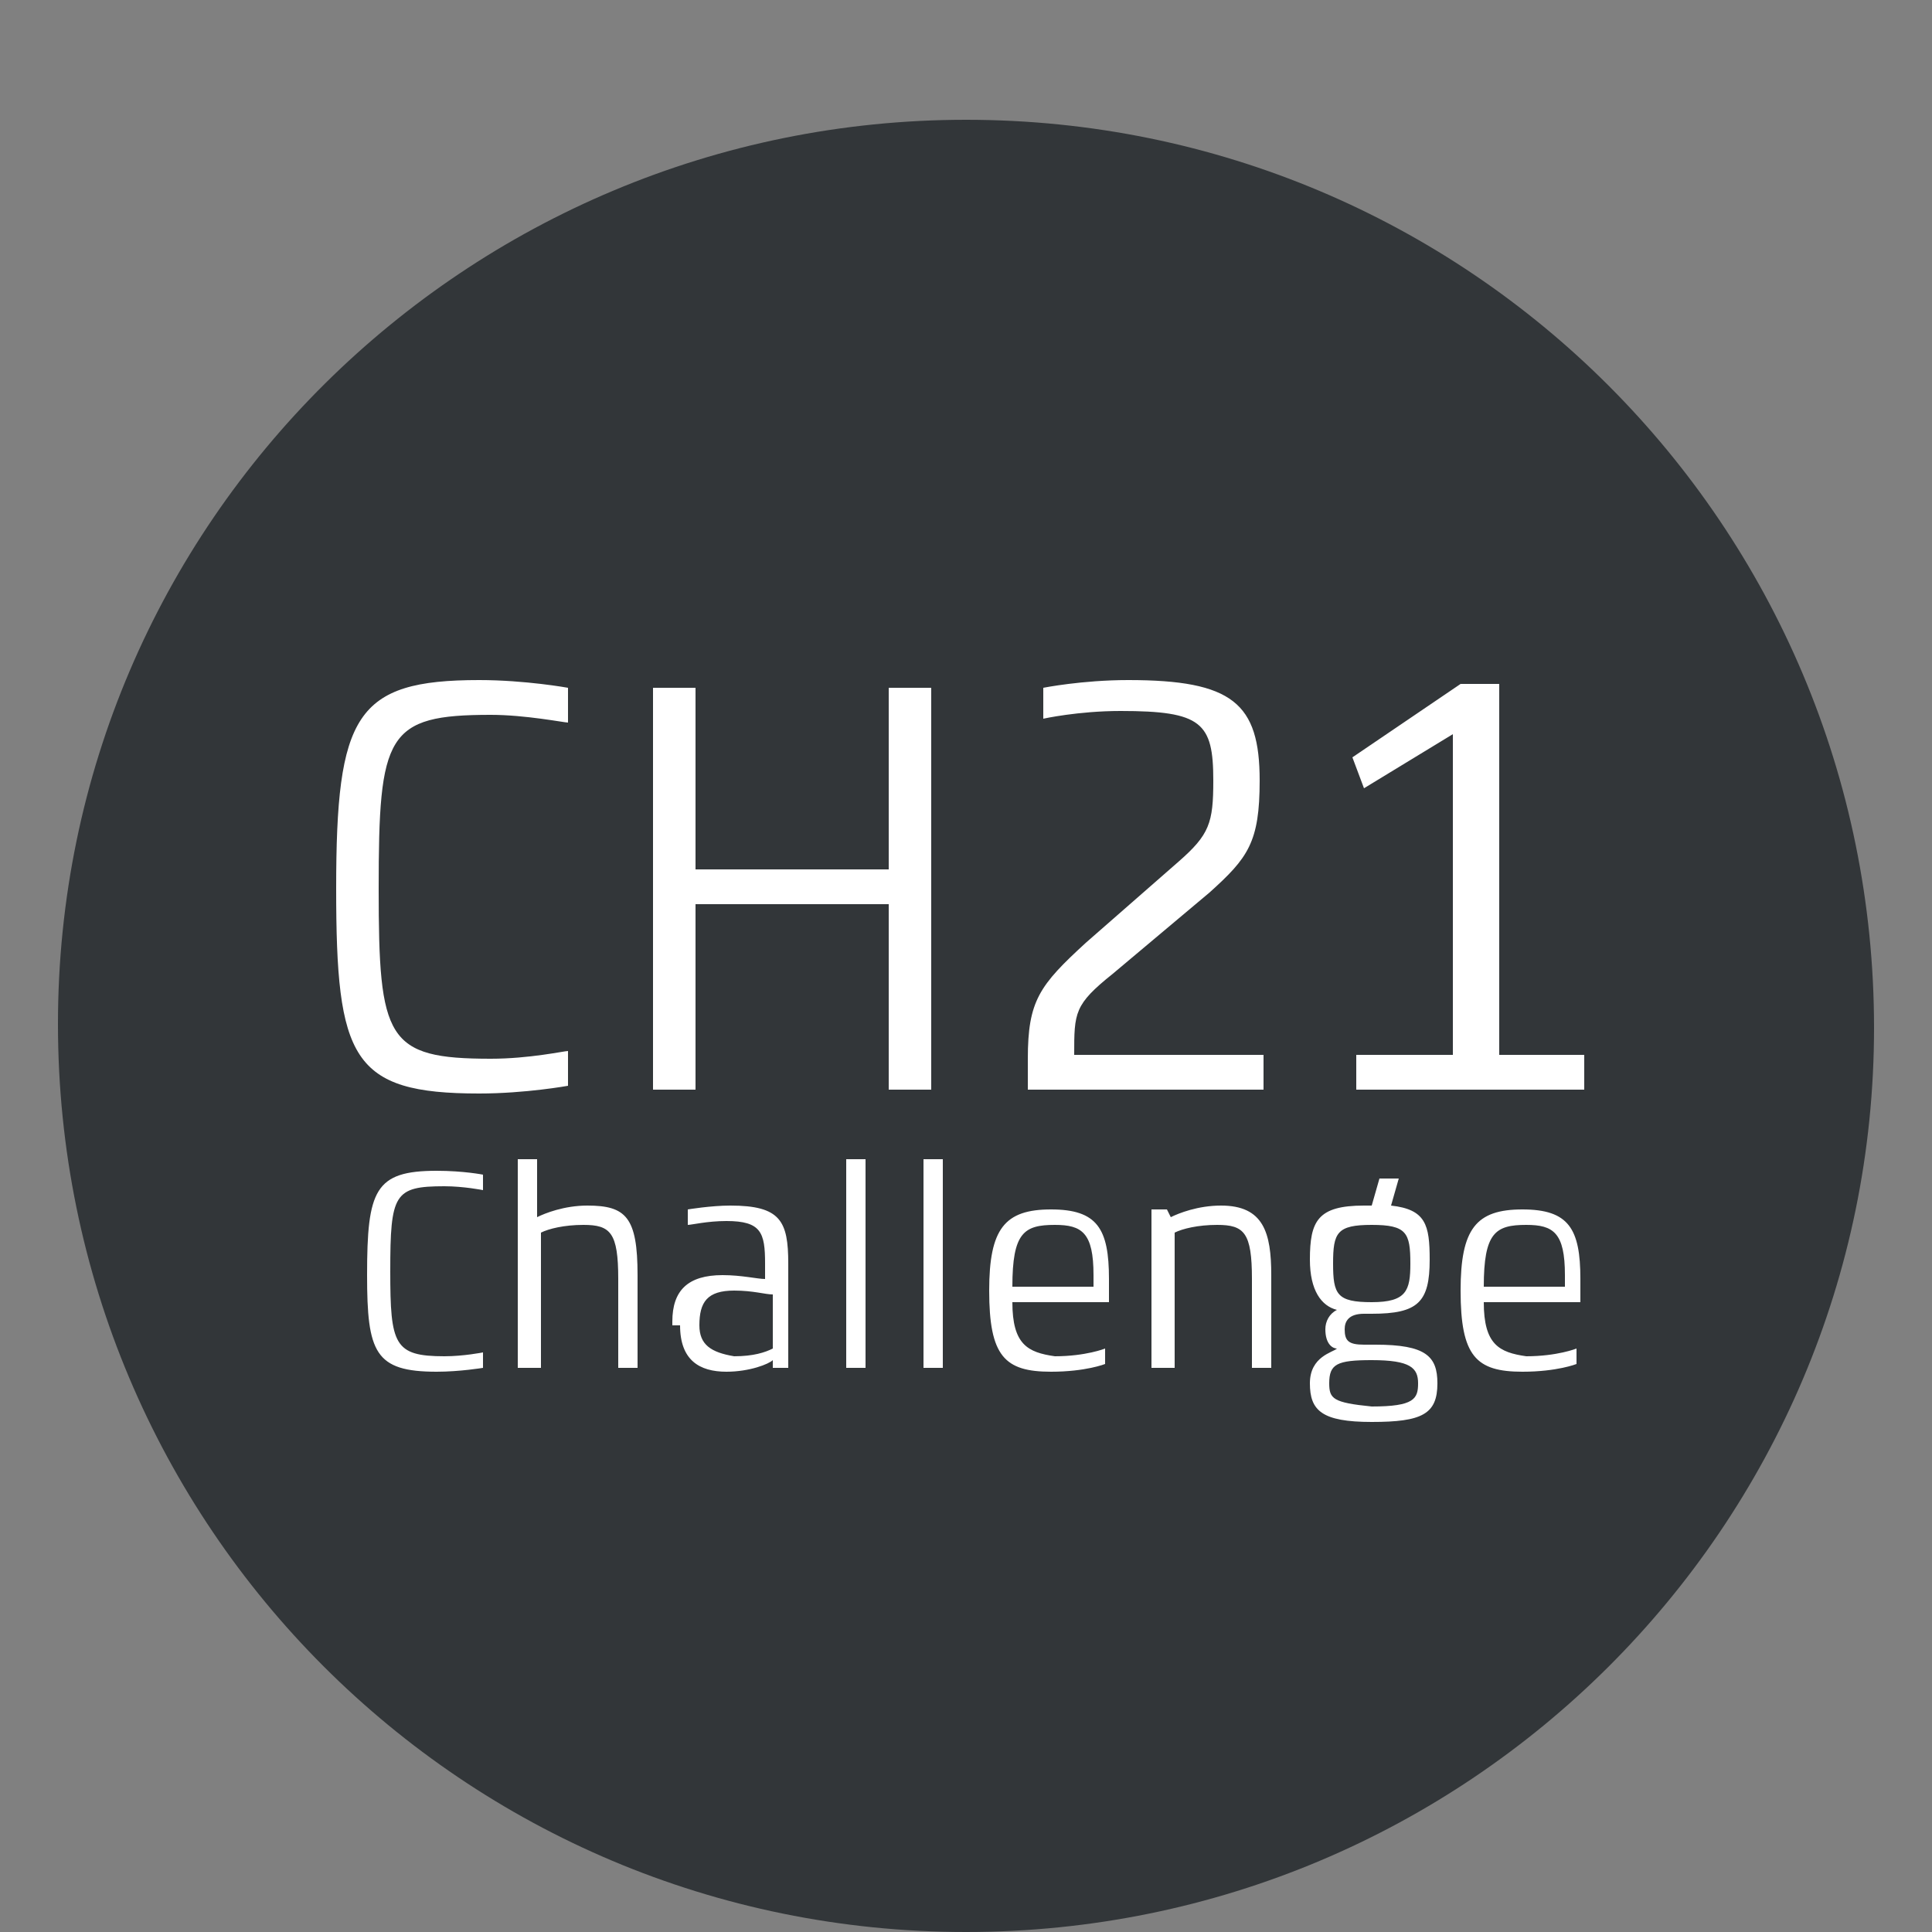
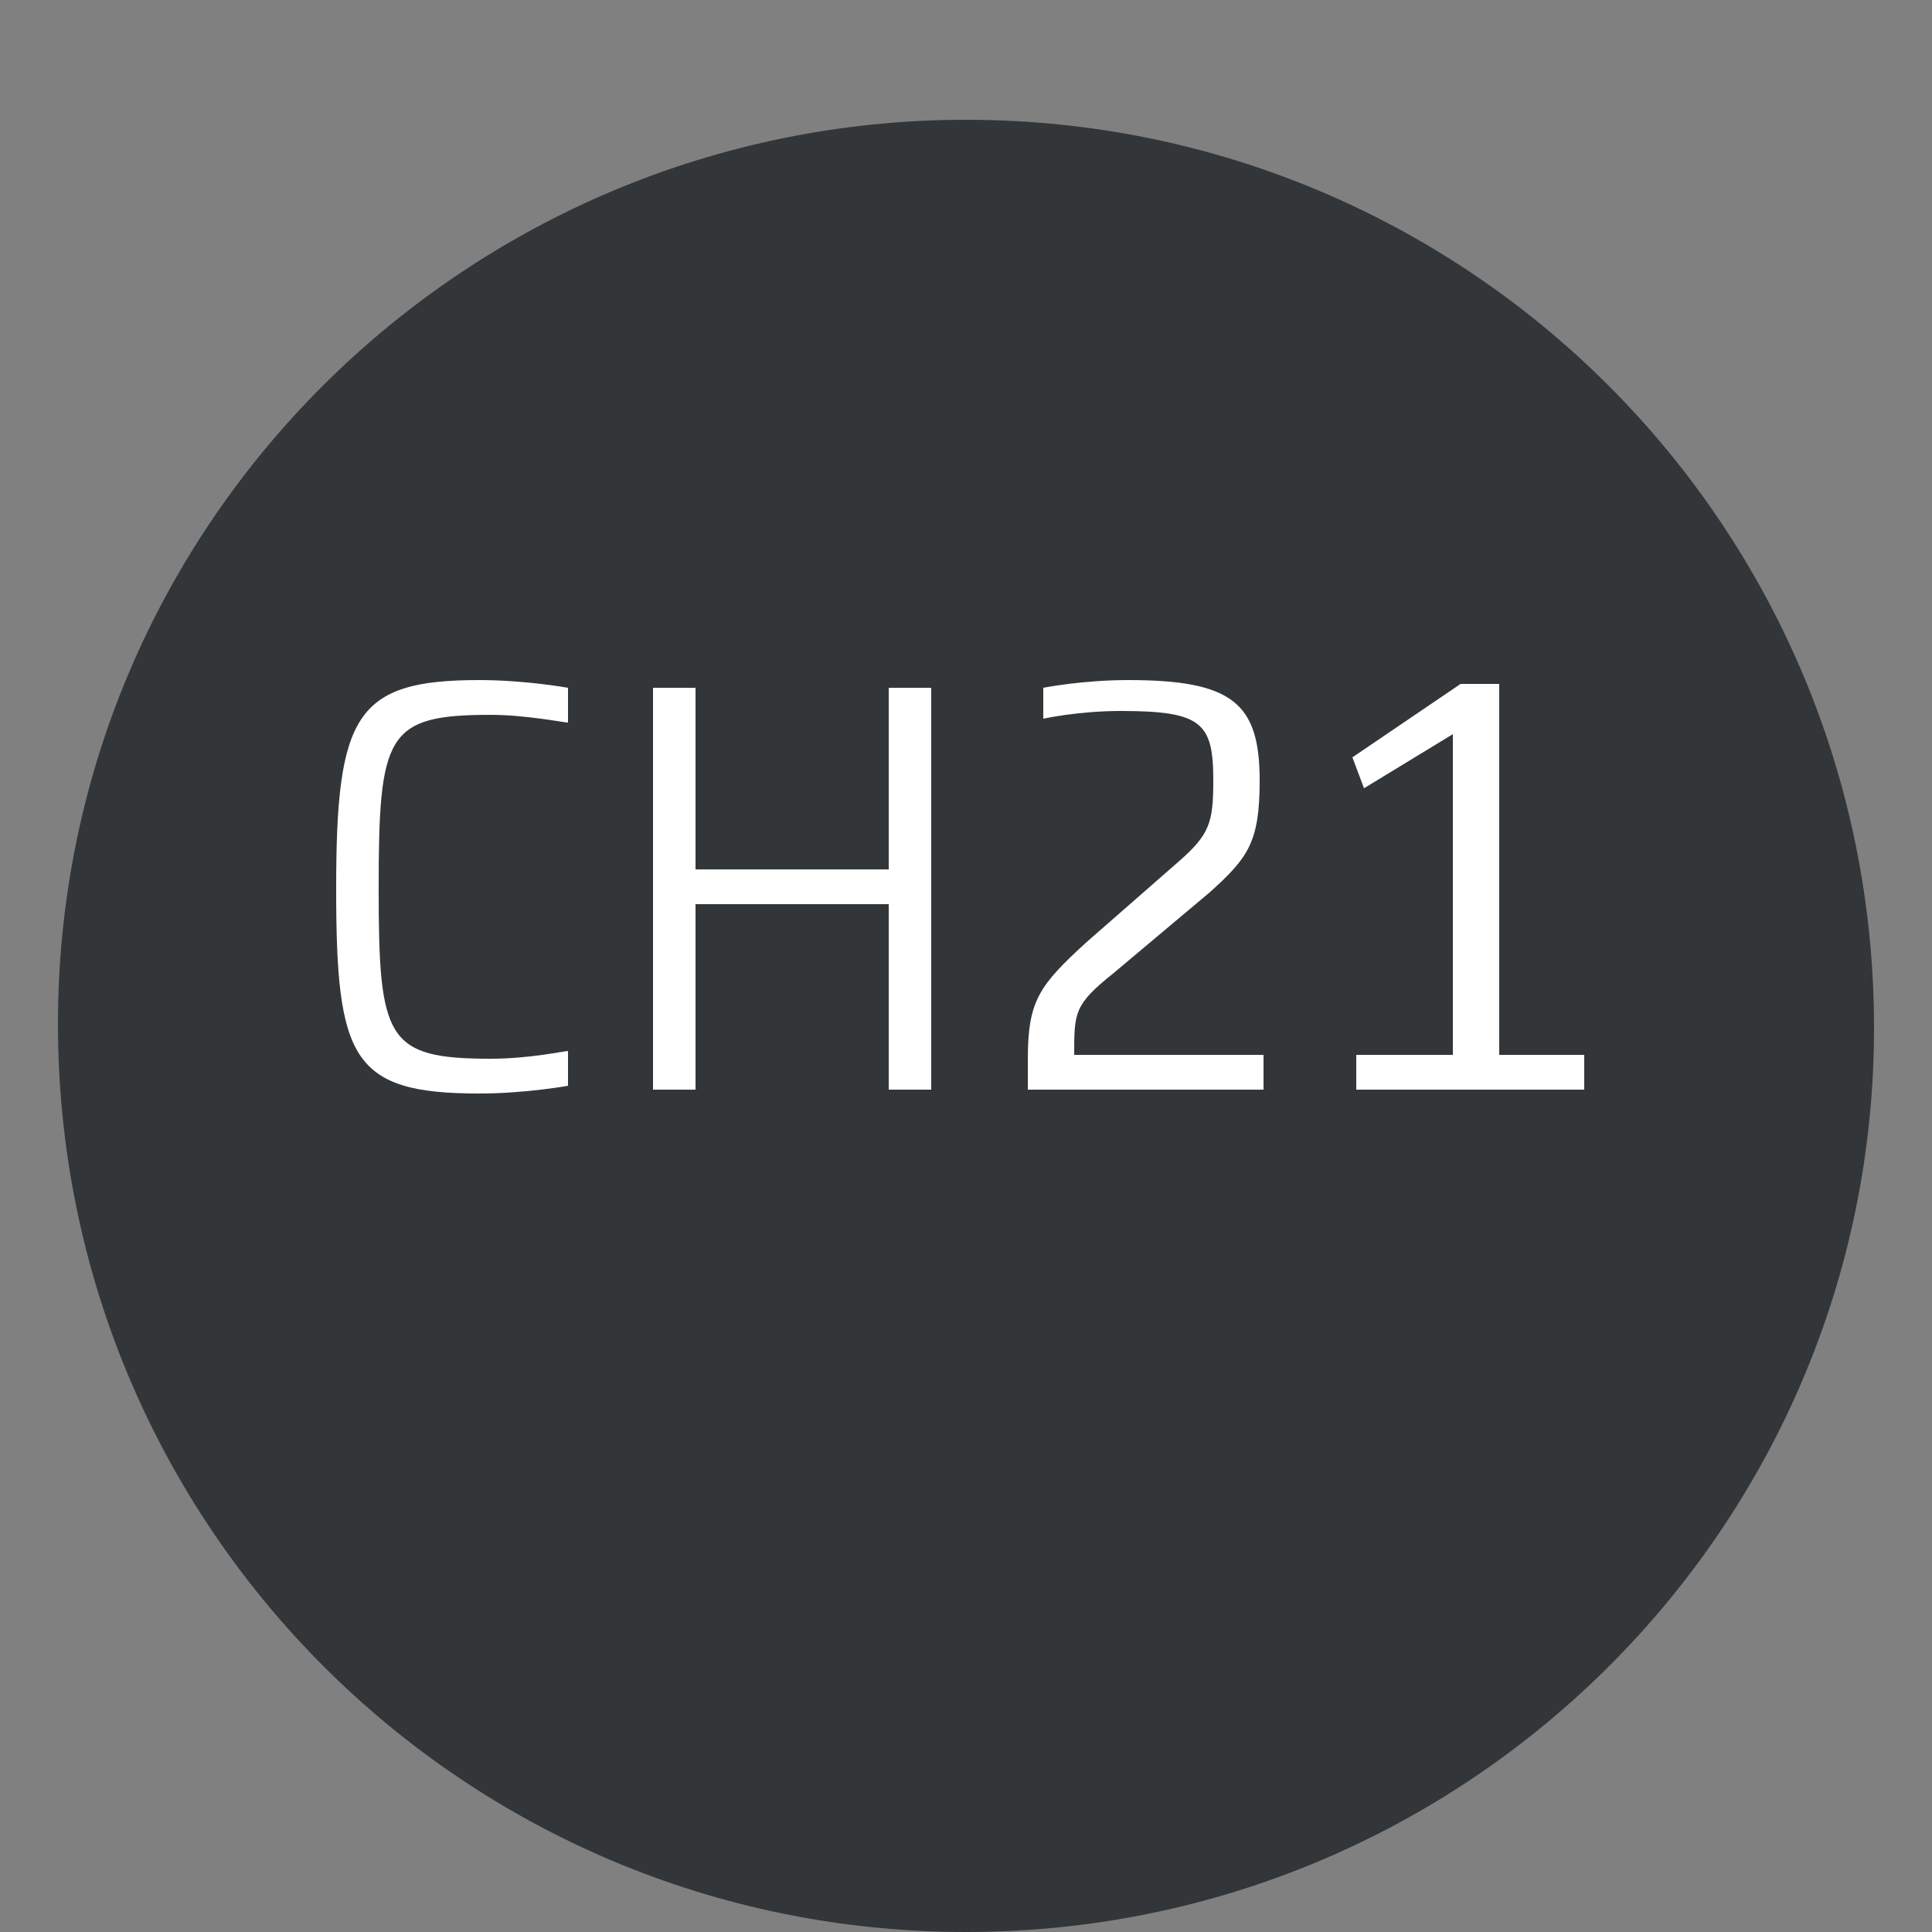
<svg xmlns="http://www.w3.org/2000/svg" version="1.1" id="Ebene_1" x="0px" y="0px" viewBox="0 0 50 50" style="enable-background:new 0 0 50 50;" xml:space="preserve" width="1000" height="1000">
  <rect x="0" y="0" width="50" height="50" fill="#808080" stroke="none" />
  <style type="text/css">
	.st0{fill:#323639;}
	.st1{fill:#FFFFFF;}
</style>
  <g>
    <g>
      <path class="st0" d="M48.5,26.6C48.5,39.5,38,50,25,50S1.5,39.5,1.5,26.5S12.1,3.1,25,3.1C38,3.1,48.5,13.6,48.5,26.6" />
    </g>
  </g>
  <g>
    <path class="st1" d="M35.1,28.2H41v-0.9h-2.2v-9.6h-1L35,19.6l0.3,0.8l2.3-1.4v8.3h-2.5V28.2z M26.7,28.2h6v-0.9h-4.9   c0-1.1,0-1.3,1-2.1l2.5-2.1c1-0.9,1.3-1.3,1.3-2.9c0-2-0.7-2.6-3.4-2.6c-1.2,0-2.2,0.2-2.2,0.2l0,0.8c0,0,0.9-0.2,2-0.2   c2.1,0,2.4,0.3,2.4,1.8c0,1.1-0.1,1.4-0.9,2.1l-2.4,2.1c-1.2,1.1-1.5,1.5-1.5,3V28.2z M16.8,28.2H18v-4.8h5v4.8h1.1V17.8H23v4.7h-5   v-4.7h-1.1V28.2z M12.4,28.3c1.2,0,2.3-0.2,2.3-0.2c0-0.3,0-0.6,0-0.9c-0.1,0-1,0.2-2,0.2c-2.7,0-2.9-0.5-2.9-4.4   c0-4,0.2-4.5,2.9-4.5c0.9,0,1.9,0.2,2,0.2l0-0.9c0,0-1.1-0.2-2.3-0.2c-3.2,0-3.7,0.9-3.7,5.4C8.7,27.4,9.1,28.3,12.4,28.3" />
  </g>
  <g>
-     <path class="st1" d="M38.4,33.3c0-1.4,0.3-1.6,1.1-1.6c0.7,0,1,0.2,1,1.3c0,0.1,0,0.2,0,0.3H38.4z M38.4,33.7h2.5c0,0,0-0.3,0-0.6   c0-1.3-0.3-1.8-1.5-1.8c-1.2,0-1.6,0.5-1.6,2.1c0,1.7,0.4,2.1,1.6,2.1c0.9,0,1.4-0.2,1.4-0.2l0-0.4c0,0-0.5,0.2-1.3,0.2   C38.8,35,38.4,34.8,38.4,33.7 M34.4,35.8c0-0.5,0.2-0.6,1.1-0.6c1,0,1.2,0.2,1.2,0.6c0,0.4-0.1,0.6-1.2,0.6   C34.5,36.3,34.4,36.2,34.4,35.8 M35.5,33.7c-0.9,0-1-0.2-1-1c0-0.8,0.1-1,1-1s1,0.2,1,1C36.5,33.4,36.4,33.7,35.5,33.7z M33.9,35.8   c0,0.7,0.3,1,1.6,1c1.3,0,1.7-0.2,1.7-1c0-0.7-0.3-1-1.6-1h-0.3c-0.4,0-0.5-0.1-0.5-0.4c0-0.2,0.1-0.4,0.5-0.4h0.2   c1.2,0,1.5-0.3,1.5-1.4c0-0.9-0.1-1.3-1-1.4l0.2-0.7h-0.5l-0.2,0.7c-0.1,0-0.2,0-0.2,0c-1.2,0-1.4,0.4-1.4,1.4   c0,0.8,0.3,1.2,0.7,1.3v0c-0.2,0.1-0.3,0.3-0.3,0.5c0,0.4,0.2,0.5,0.3,0.5v0C34.5,35,33.9,35.1,33.9,35.8 M29.9,35.4h0.5v-3.5   c0.2-0.1,0.6-0.2,1.1-0.2c0.7,0,0.9,0.2,0.9,1.4v2.3h0.5V33c0-1.1-0.2-1.8-1.3-1.8c-0.6,0-1.1,0.2-1.3,0.3l-0.1-0.2h-0.4V35.4z    M26.2,33.3c0-1.4,0.3-1.6,1.1-1.6c0.7,0,1,0.2,1,1.3c0,0.1,0,0.2,0,0.3H26.2z M26.2,33.7h2.5c0,0,0-0.3,0-0.6   c0-1.3-0.3-1.8-1.5-1.8c-1.2,0-1.6,0.5-1.6,2.1c0,1.7,0.4,2.1,1.6,2.1c0.9,0,1.4-0.2,1.4-0.2l0-0.4c0,0-0.5,0.2-1.3,0.2   C26.6,35,26.2,34.8,26.2,33.7 M23.9,35.4h0.5V30h-0.5V35.4z M21.9,35.4h0.5V30h-0.5V35.4z M18.1,34.3L18.1,34.3   c0-0.6,0.2-0.9,0.9-0.9c0.5,0,0.8,0.1,1,0.1v1.4c-0.2,0.1-0.5,0.2-1,0.2C18.4,35,18.1,34.8,18.1,34.3z M17.6,34.3   c0,0.9,0.5,1.2,1.2,1.2c0.6,0,1.1-0.2,1.2-0.3l0,0.2h0.4v-2.7c0-1.1-0.2-1.5-1.5-1.5c-0.5,0-1.1,0.1-1.1,0.1v0.4   c0.1,0,0.5-0.1,1-0.1c0.9,0,1,0.3,1,1.1v0.4c-0.2,0-0.6-0.1-1.1-0.1c-0.9,0-1.3,0.4-1.3,1.2V34.3z M13.5,35.4H14v-3.5   c0.2-0.1,0.6-0.2,1.1-0.2c0.7,0,0.9,0.2,0.9,1.4v2.3h0.5V33c0-1.5-0.3-1.8-1.3-1.8c-0.6,0-1.1,0.2-1.3,0.3V30h-0.5V35.4z    M11.3,35.5c0.6,0,1.2-0.1,1.2-0.1c0-0.1,0-0.3,0-0.4c0,0-0.5,0.1-1,0.1c-1.3,0-1.4-0.3-1.4-2.2c0-2,0.1-2.2,1.4-2.2   c0.5,0,1,0.1,1,0.1l0-0.4c0,0-0.5-0.1-1.2-0.1c-1.6,0-1.8,0.5-1.8,2.7C9.5,35,9.7,35.5,11.3,35.5" />
-   </g>
+     </g>
</svg>